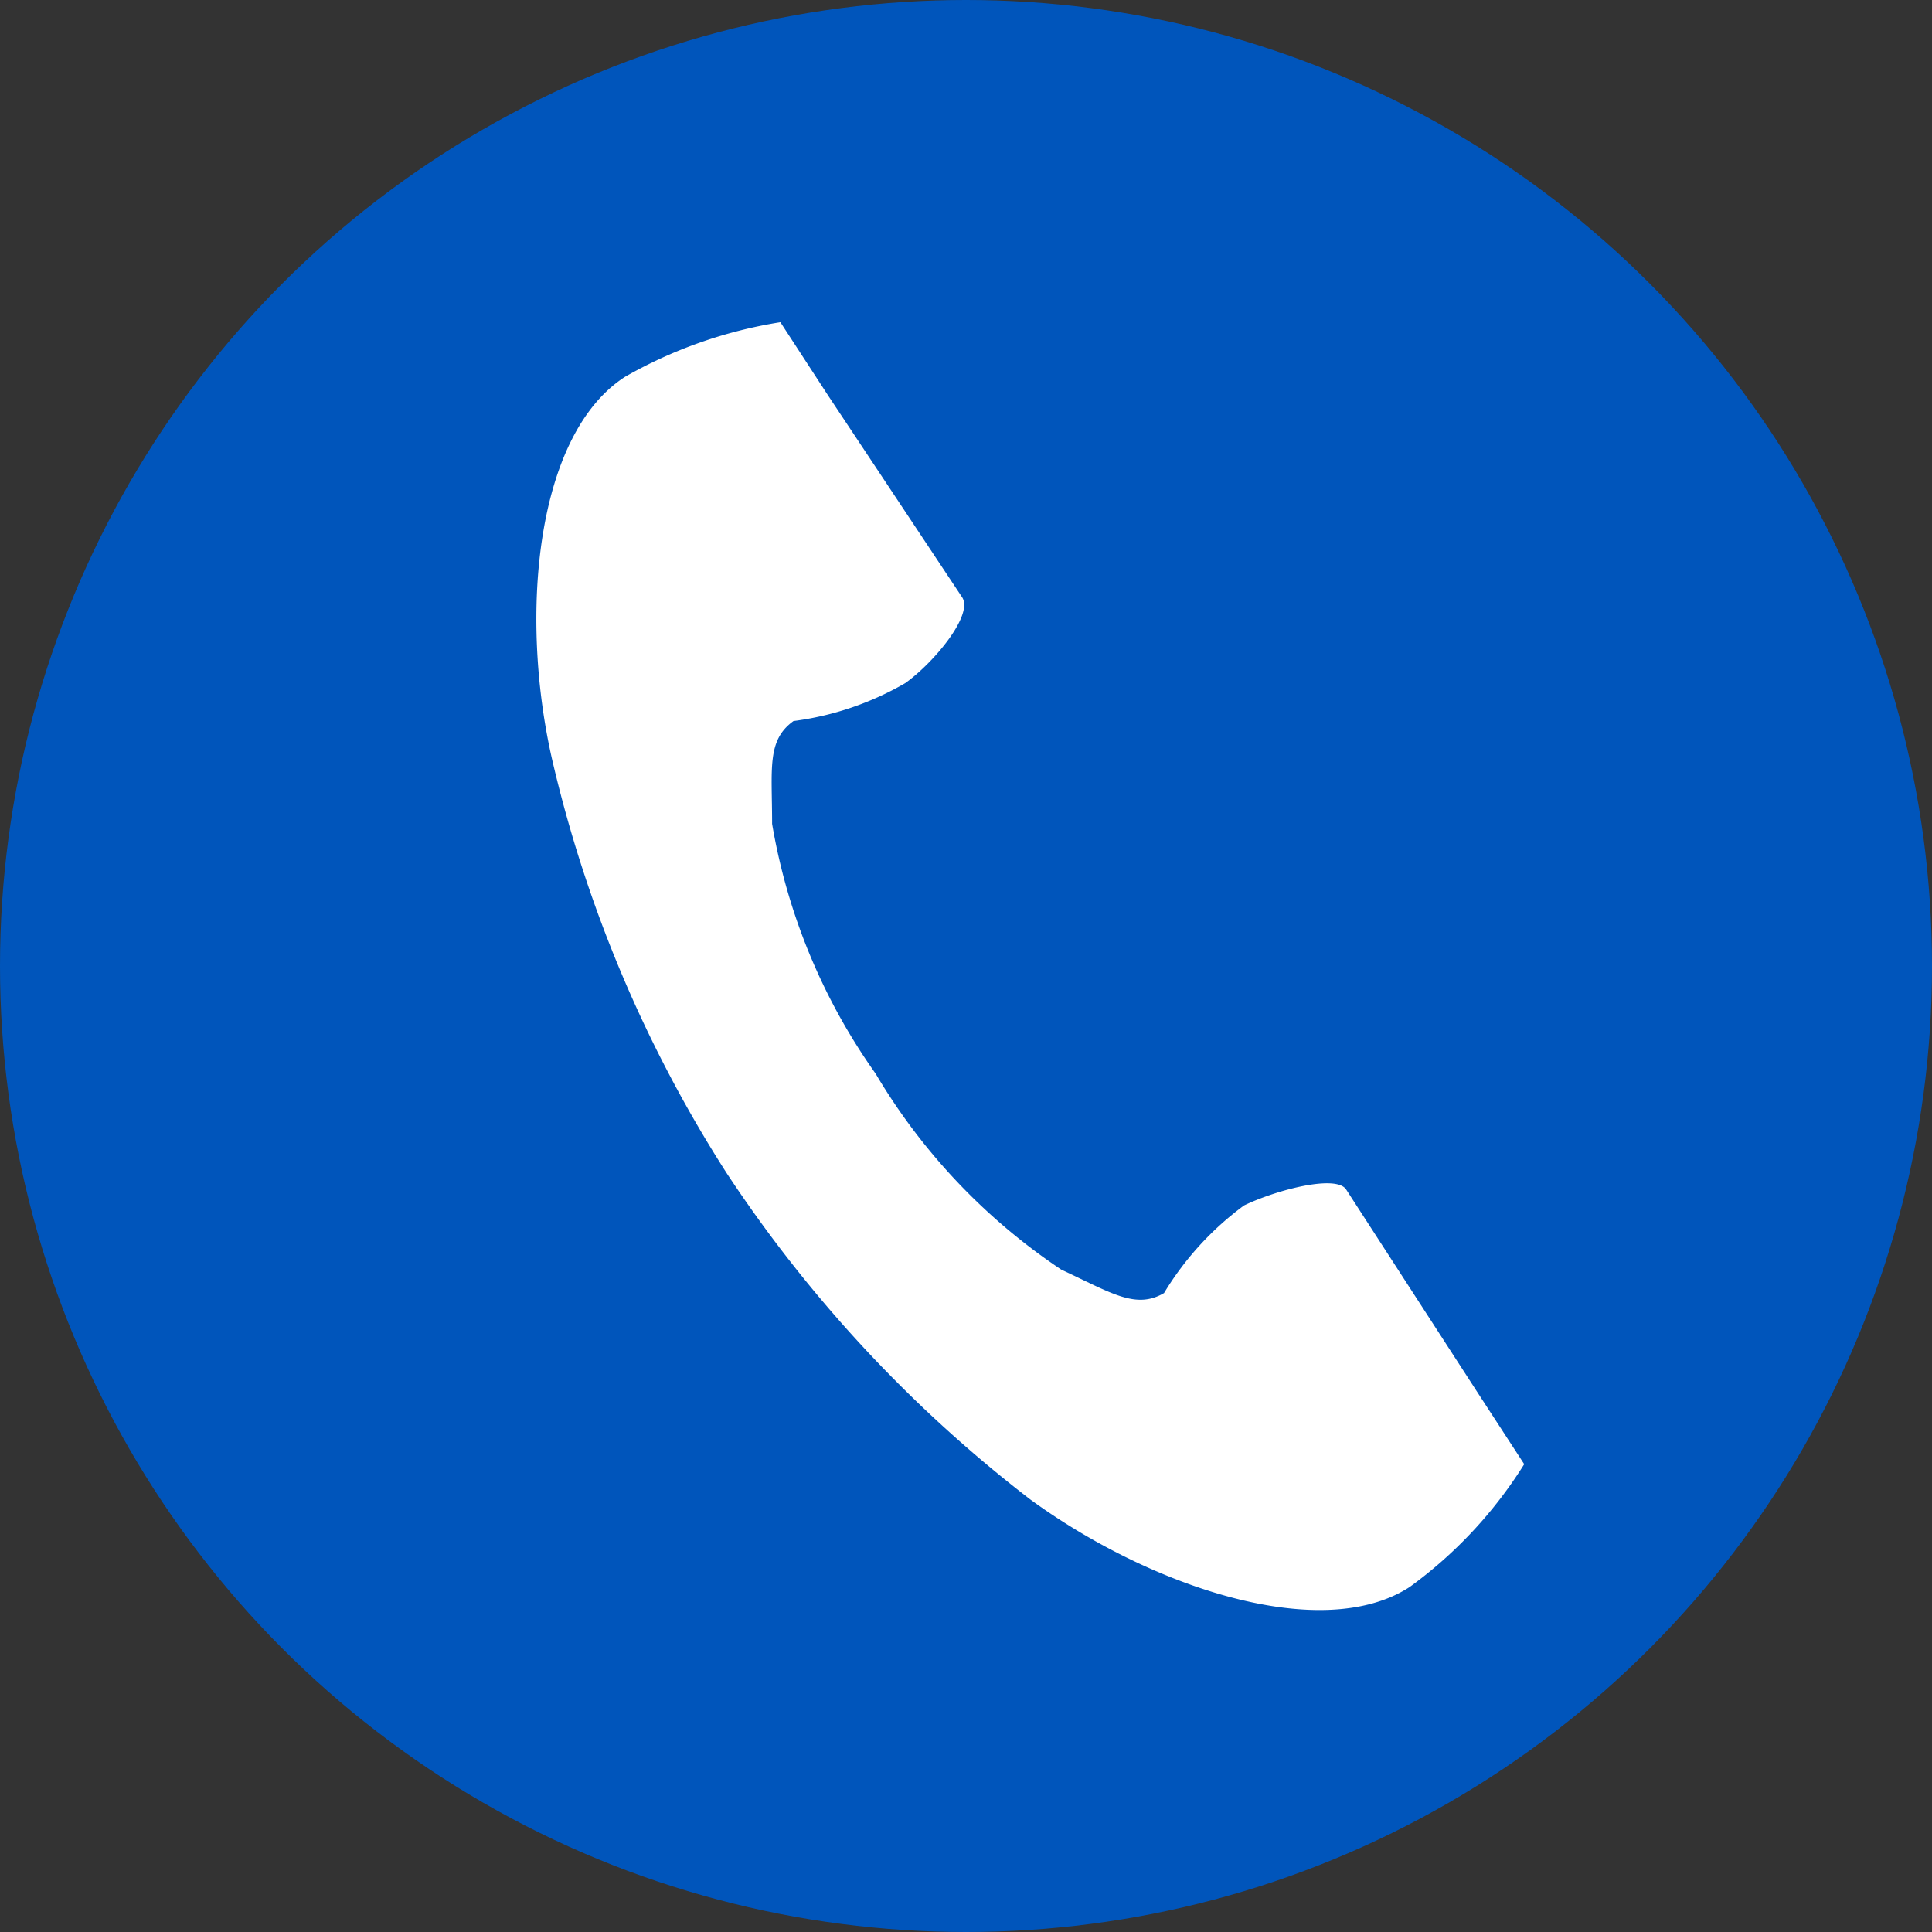
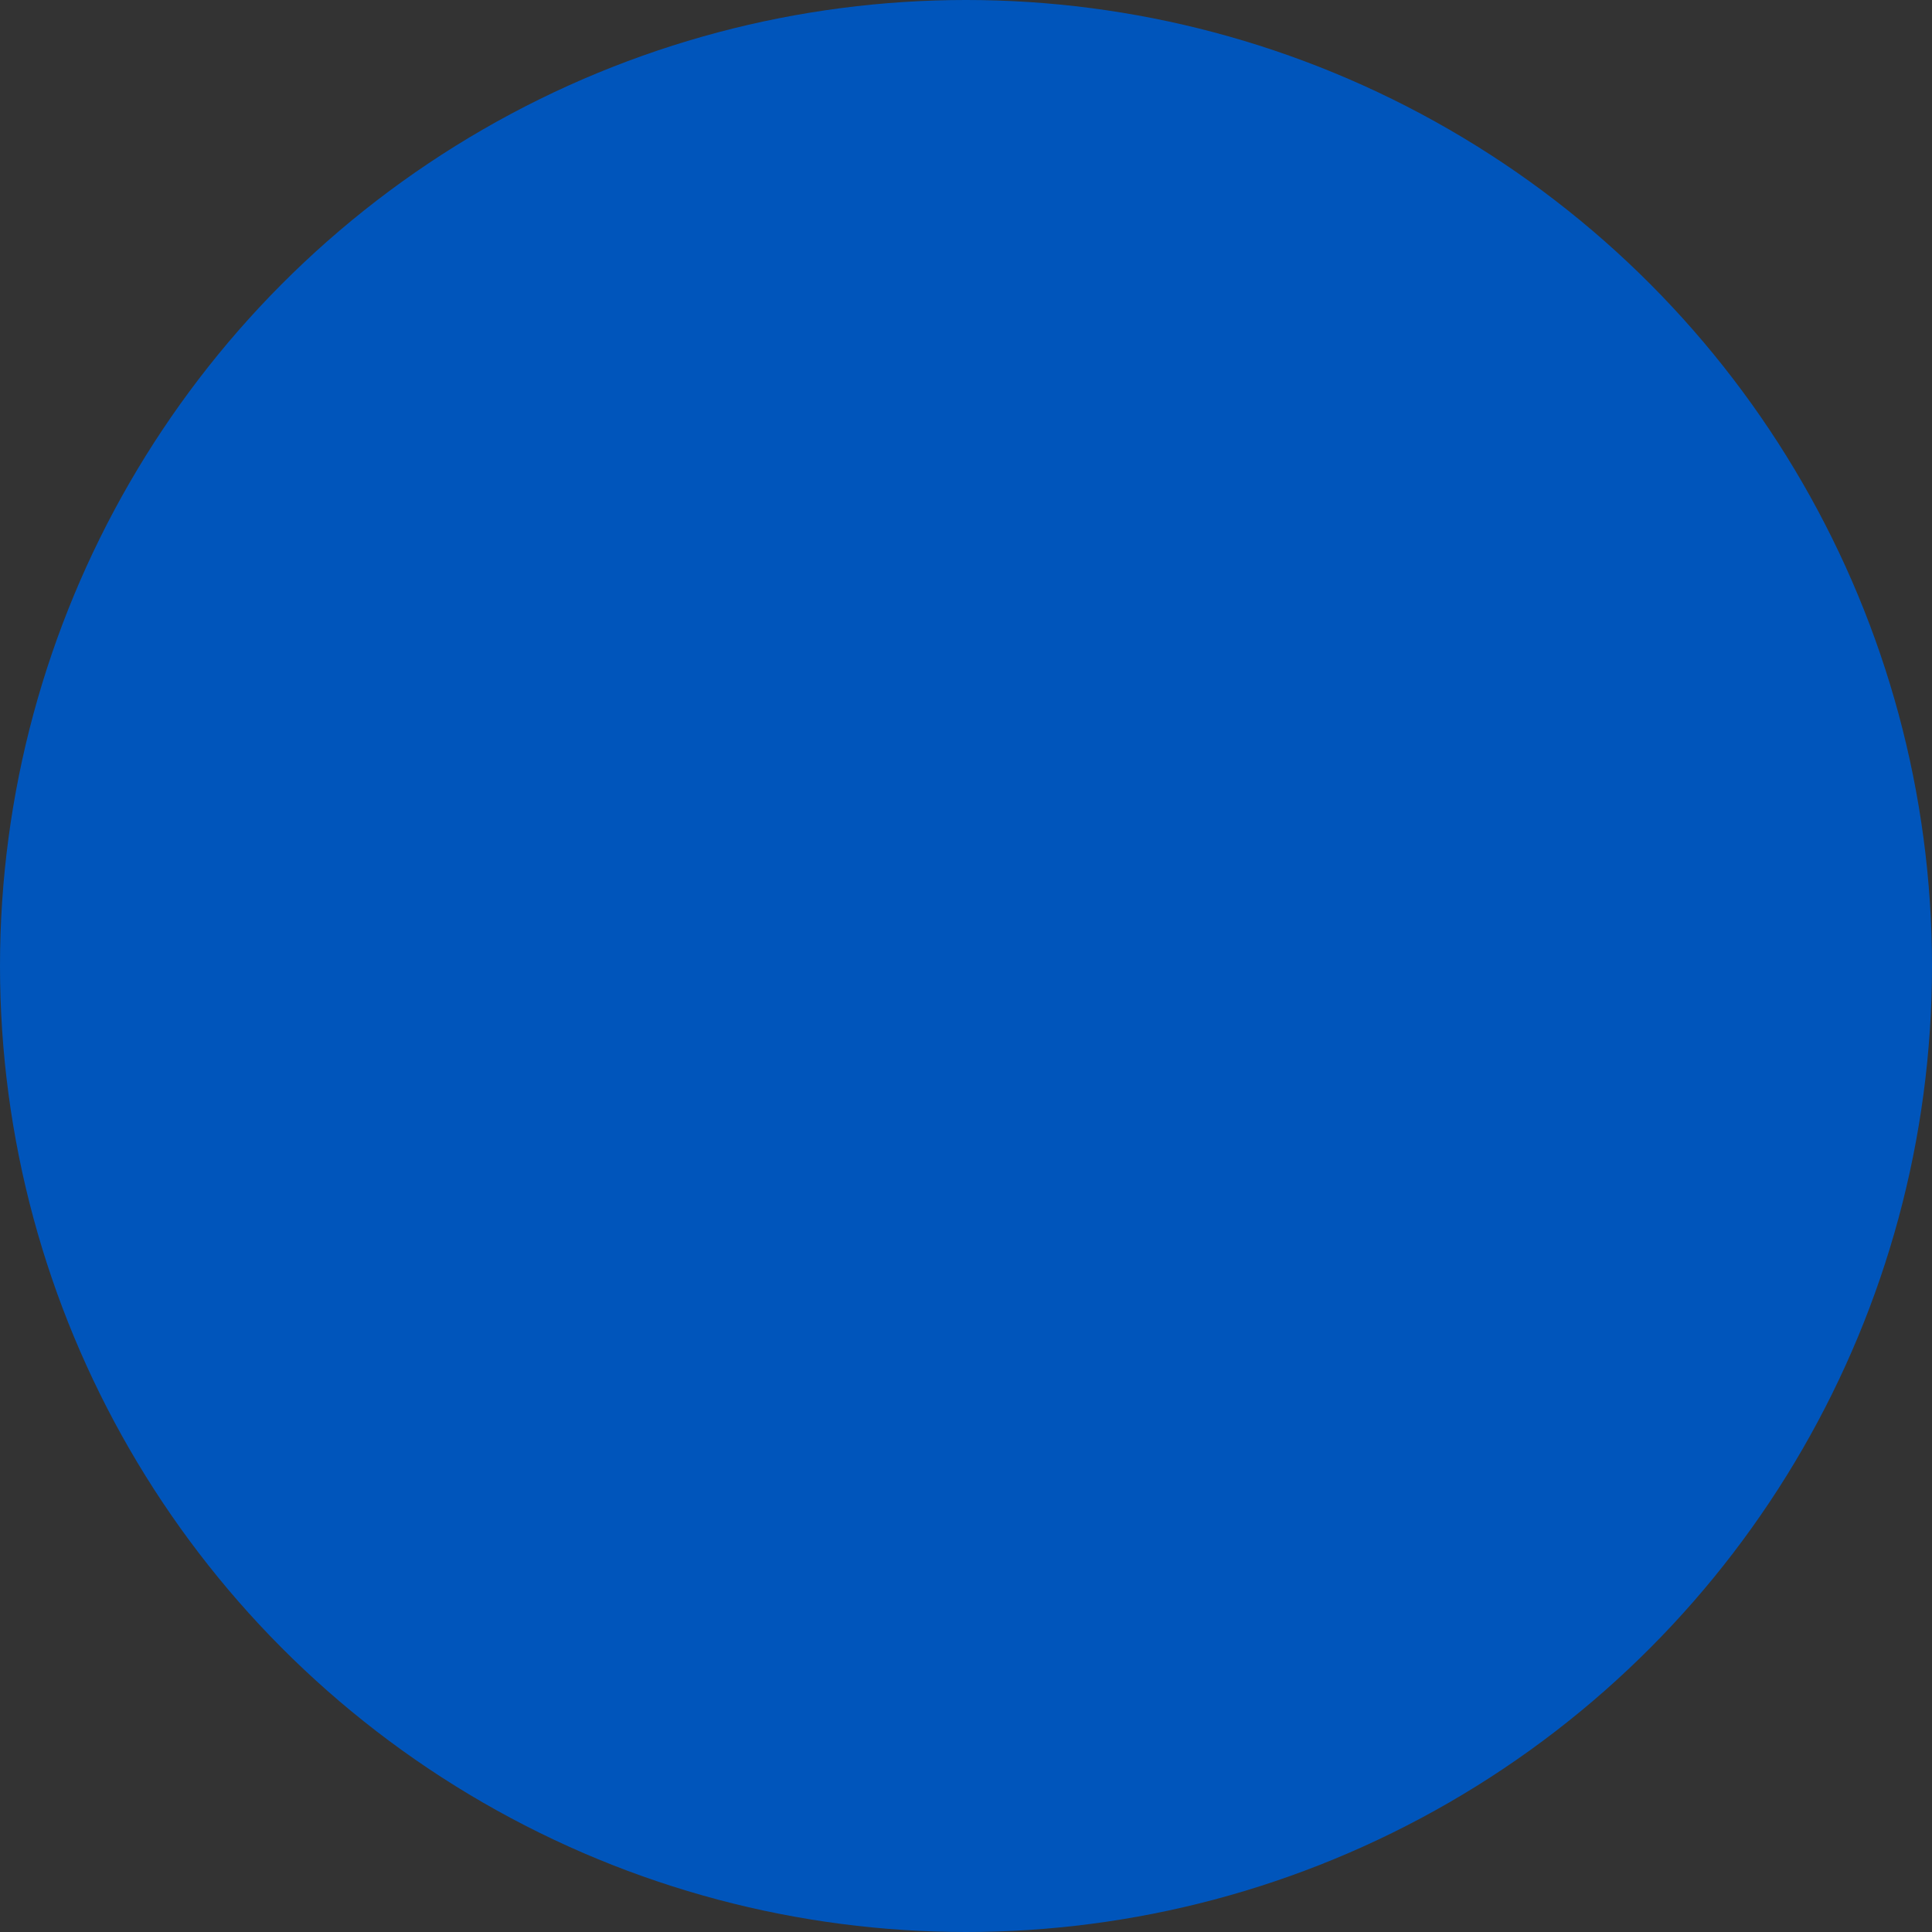
<svg xmlns="http://www.w3.org/2000/svg" width="28px" height="28px" viewBox="0 0 28 28">
  <rect x="0" y="0" width="28" height="28" fill="#333333" stroke="none" />
  <defs>
    <style>.cls-1{fill:#05b;}.cls-2{fill:#fff;}</style>
  </defs>
  <title>アセット 1</title>
  <g id="レイヤー_2" data-name="レイヤー 2">
    <g id="デザイン">
      <circle class="cls-1" cx="14" cy="14" r="14" />
-       <path class="cls-2" d="M9.06,5.46C7.77,6.29,7.52,8.89,8,11a19.08,19.08,0,0,0,2.53,6,19.54,19.54,0,0,0,4.4,4.73C16.67,23,19.15,23.83,20.43,23a6.38,6.38,0,0,0,1.66-1.78l-.69-1.06-1.89-2.92c-.14-.22-1,0-1.48.23a4.41,4.41,0,0,0-1.16,1.27c-.41.24-.76,0-1.49-.34a8.81,8.81,0,0,1-2.69-2.84,8.79,8.79,0,0,1-1.5-3.62c0-.8-.08-1.21.31-1.49a4.34,4.34,0,0,0,1.62-.55c.42-.3,1-1,.82-1.25L12,5.73l-.69-1.06A6.63,6.63,0,0,0,9.06,5.46Z" />
    </g>
  </g>
</svg>